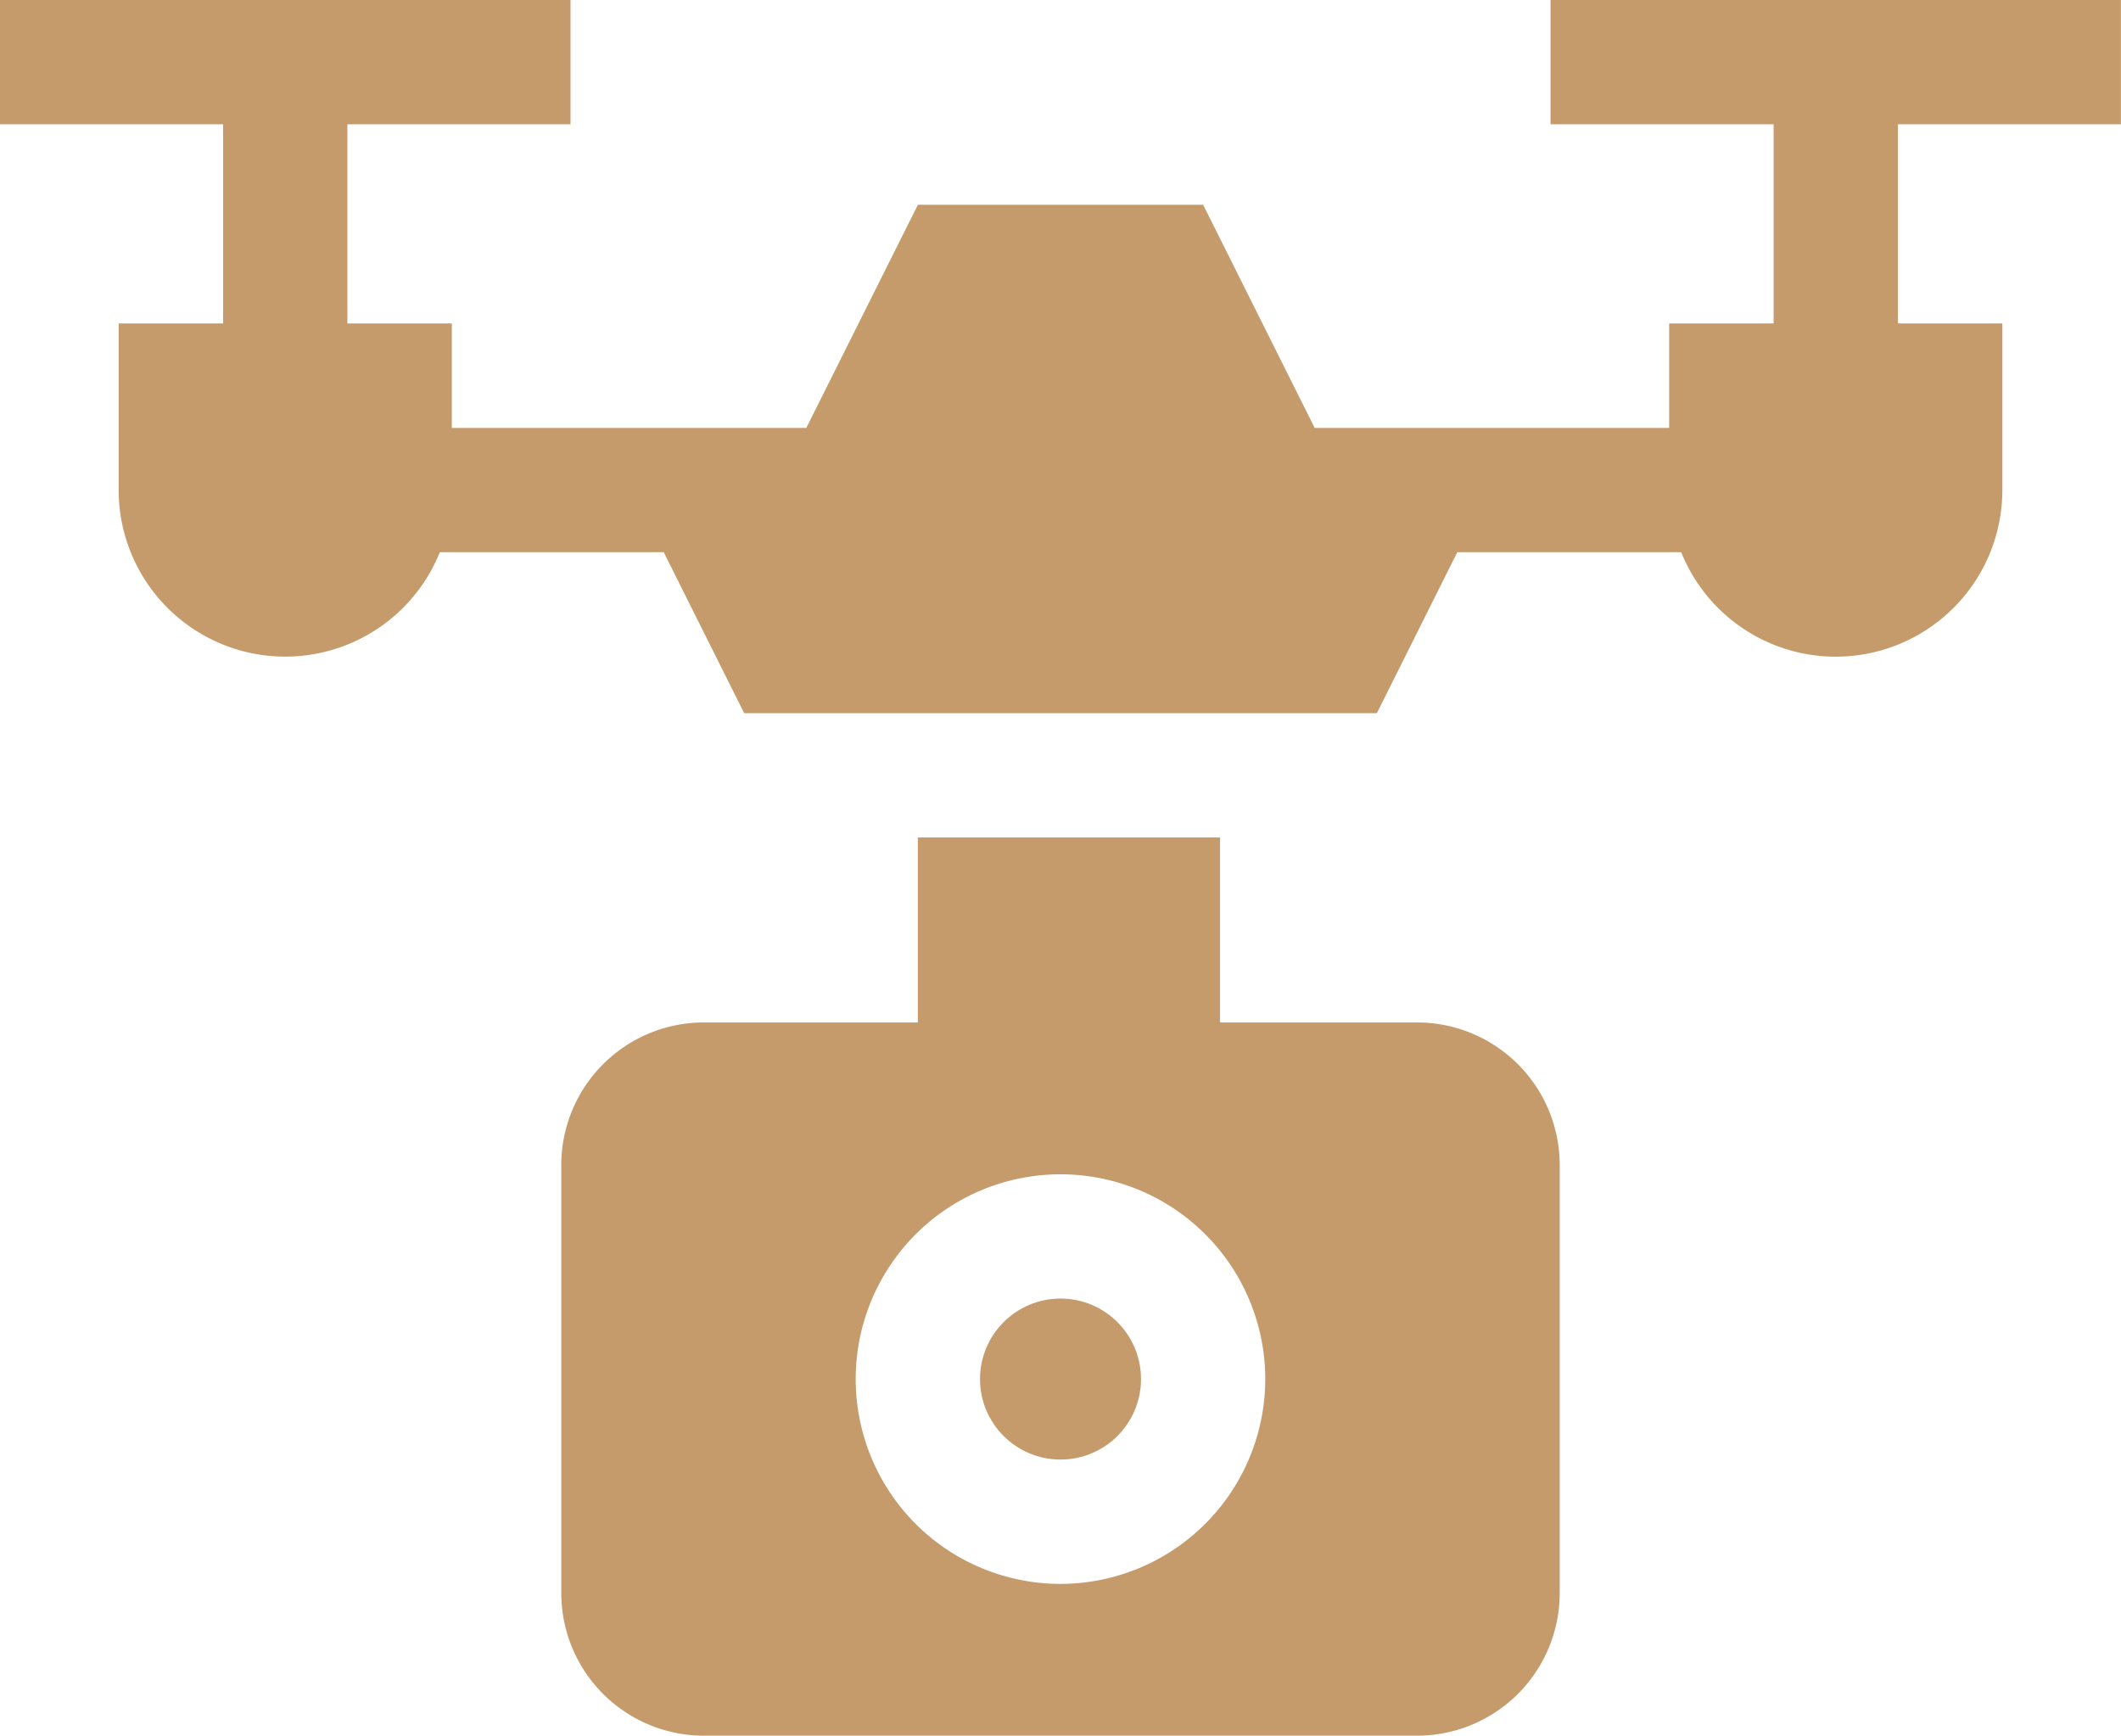
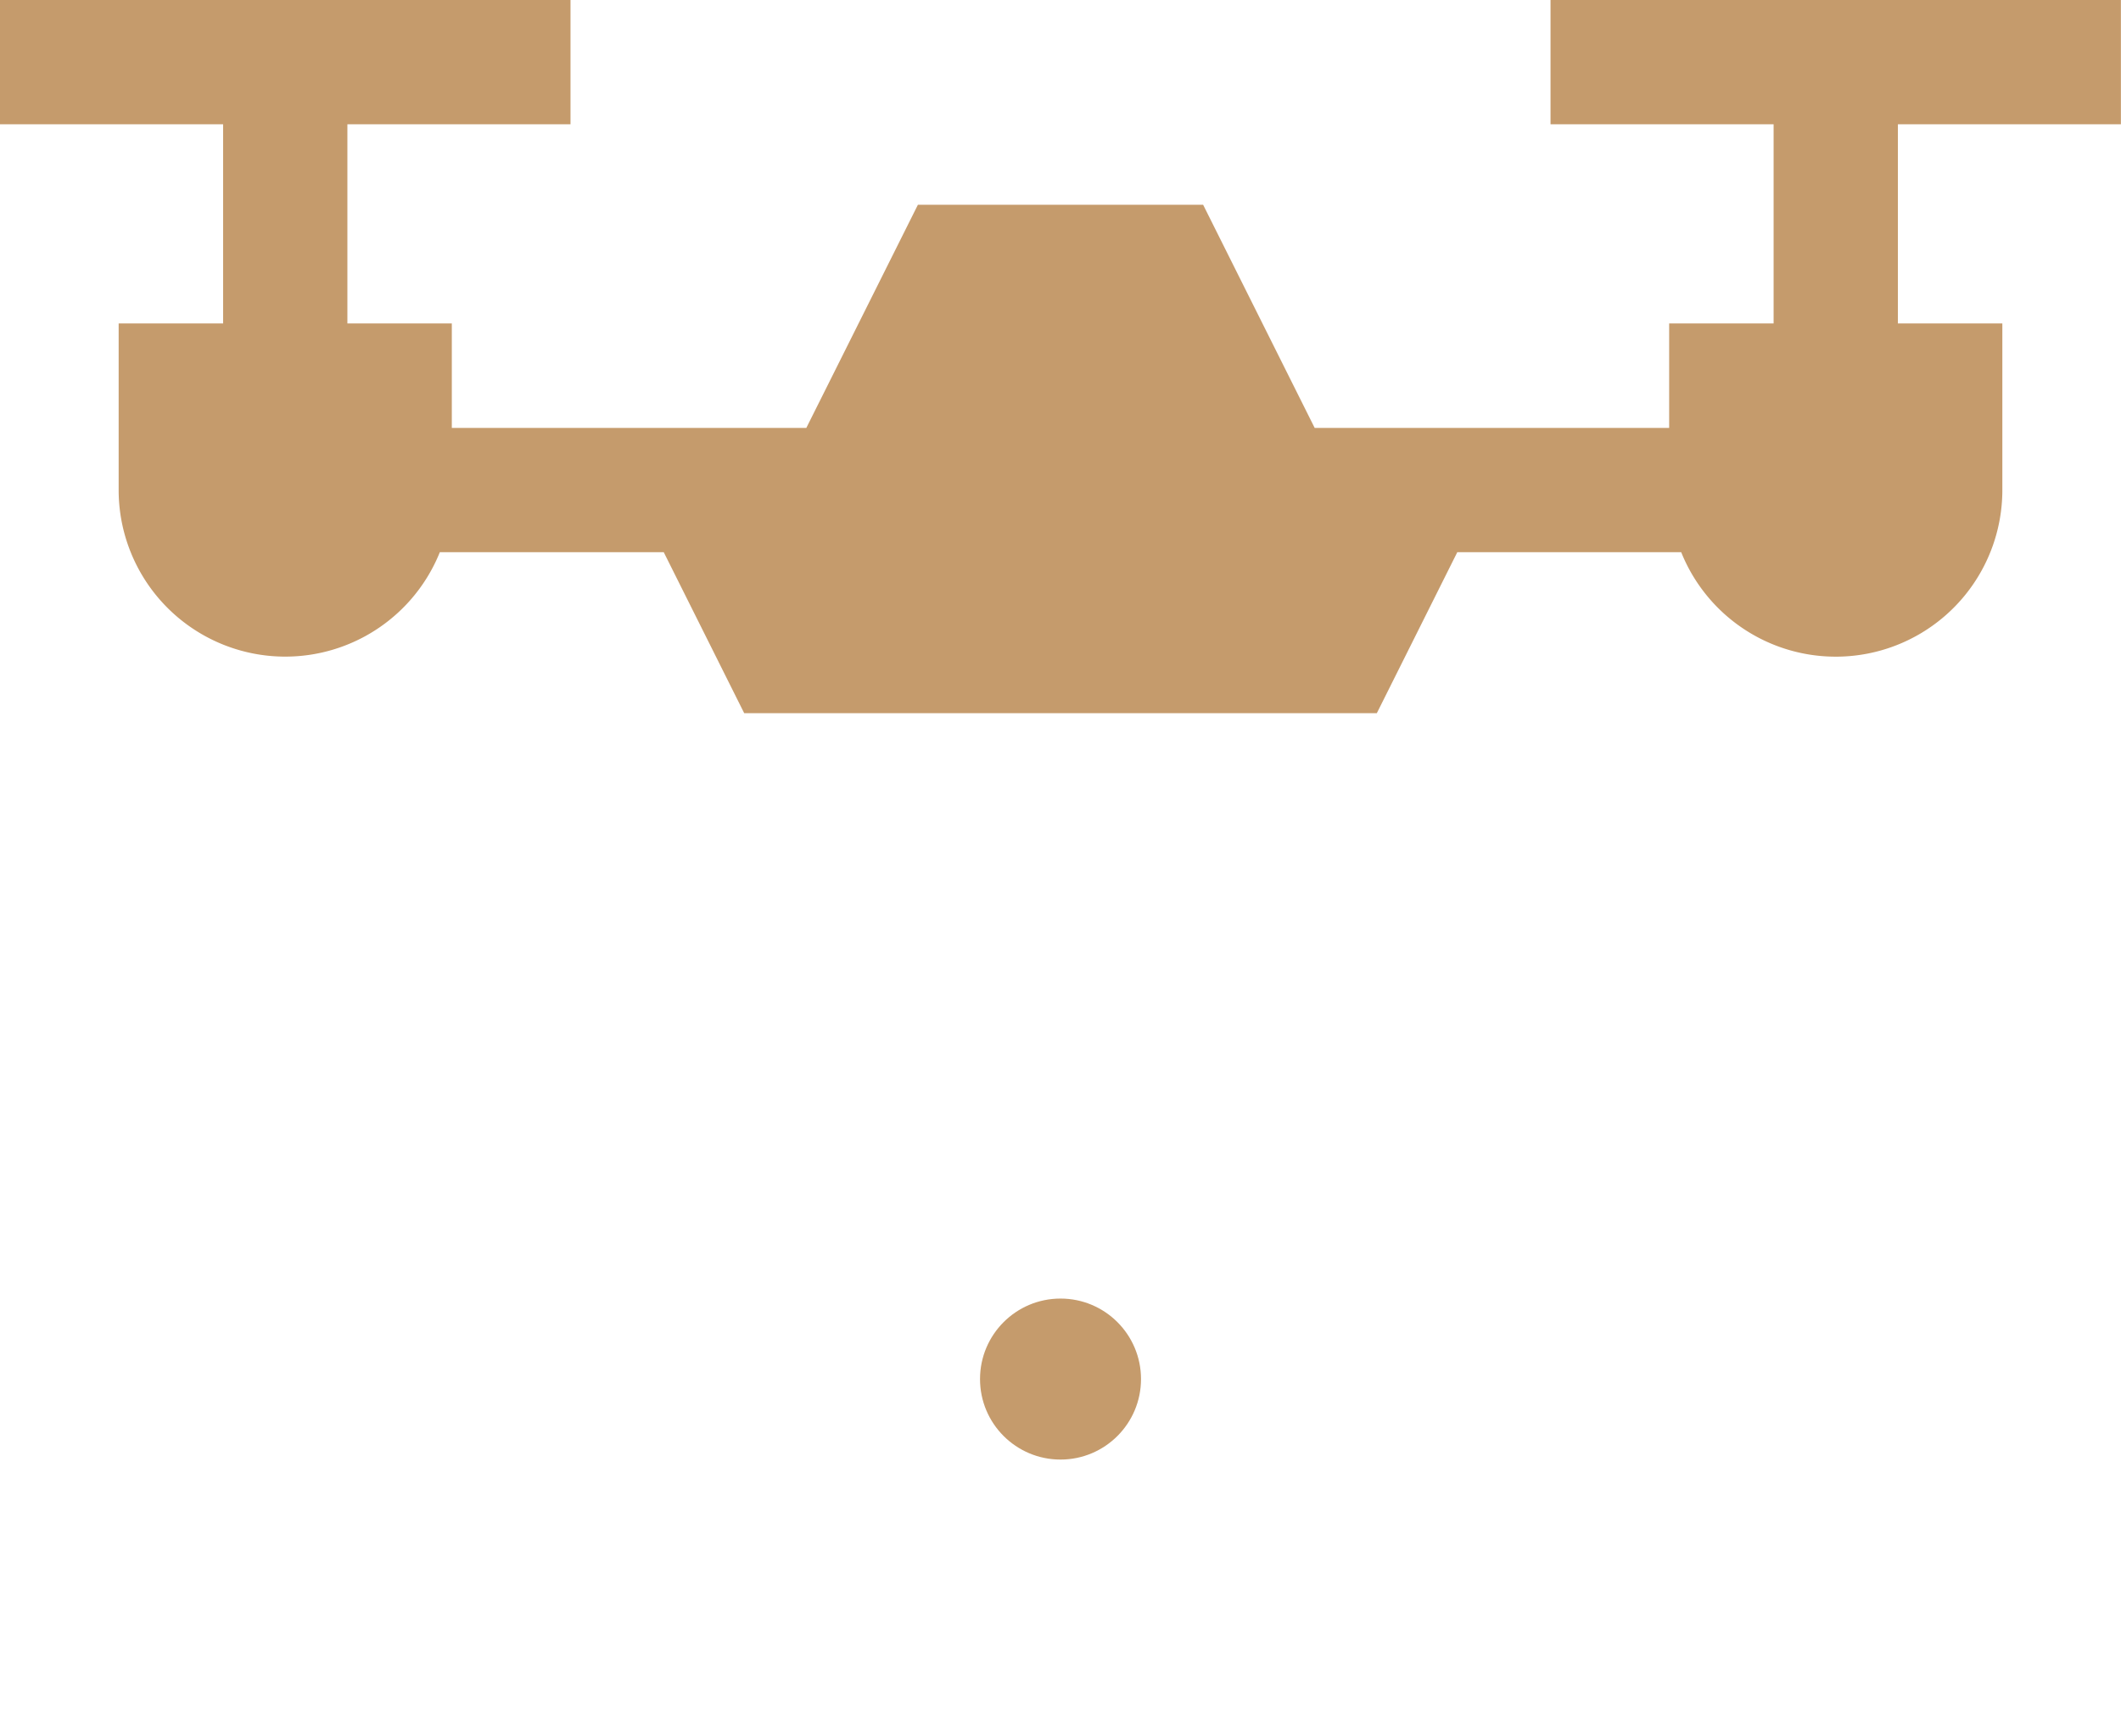
<svg xmlns="http://www.w3.org/2000/svg" id="Group_2745" data-name="Group 2745" width="66.745" height="54.614" viewBox="0 0 66.745 54.614">
  <circle id="Ellipse_89" data-name="Ellipse 89" cx="2.533" cy="2.533" r="2.533" transform="translate(30.84 40.86)" fill="#c59b6c" />
  <path id="Path_1191" data-name="Path 1191" d="M795.3,2137.66v-3.91H777.351v3.91h7.02v6.267h-3.287v3.287H769.929l-3.51-7.021h-8.976l-3.511,7.021H742.776v-3.287H739.49v-6.267h7.021v-3.91H728.558v3.91h7.021v6.267h-3.287v5.242a5.243,5.243,0,0,0,10.107,1.956h7.046l2.532,5.065h19.908l2.532-5.065h7.046a5.242,5.242,0,0,0,10.106-1.956v-5.242h-3.287v-6.267Z" transform="translate(-728.558 -2133.75)" fill="#c59b6c" />
-   <path id="Path_1192" data-name="Path 1192" d="M783.75,2181.734h-6.2v-5.821h-9.51v5.821h-6.732a4.488,4.488,0,0,0-4.488,4.488v13.465a4.489,4.489,0,0,0,4.488,4.489H783.75a4.489,4.489,0,0,0,4.489-4.489v-13.465a4.488,4.488,0,0,0-4.489-4.488ZM772.529,2199.4a6.444,6.444,0,1,1,6.444-6.443A6.451,6.451,0,0,1,772.529,2199.4Z" transform="translate(-739.157 -2149.562)" fill="#c59b6c" />
</svg>